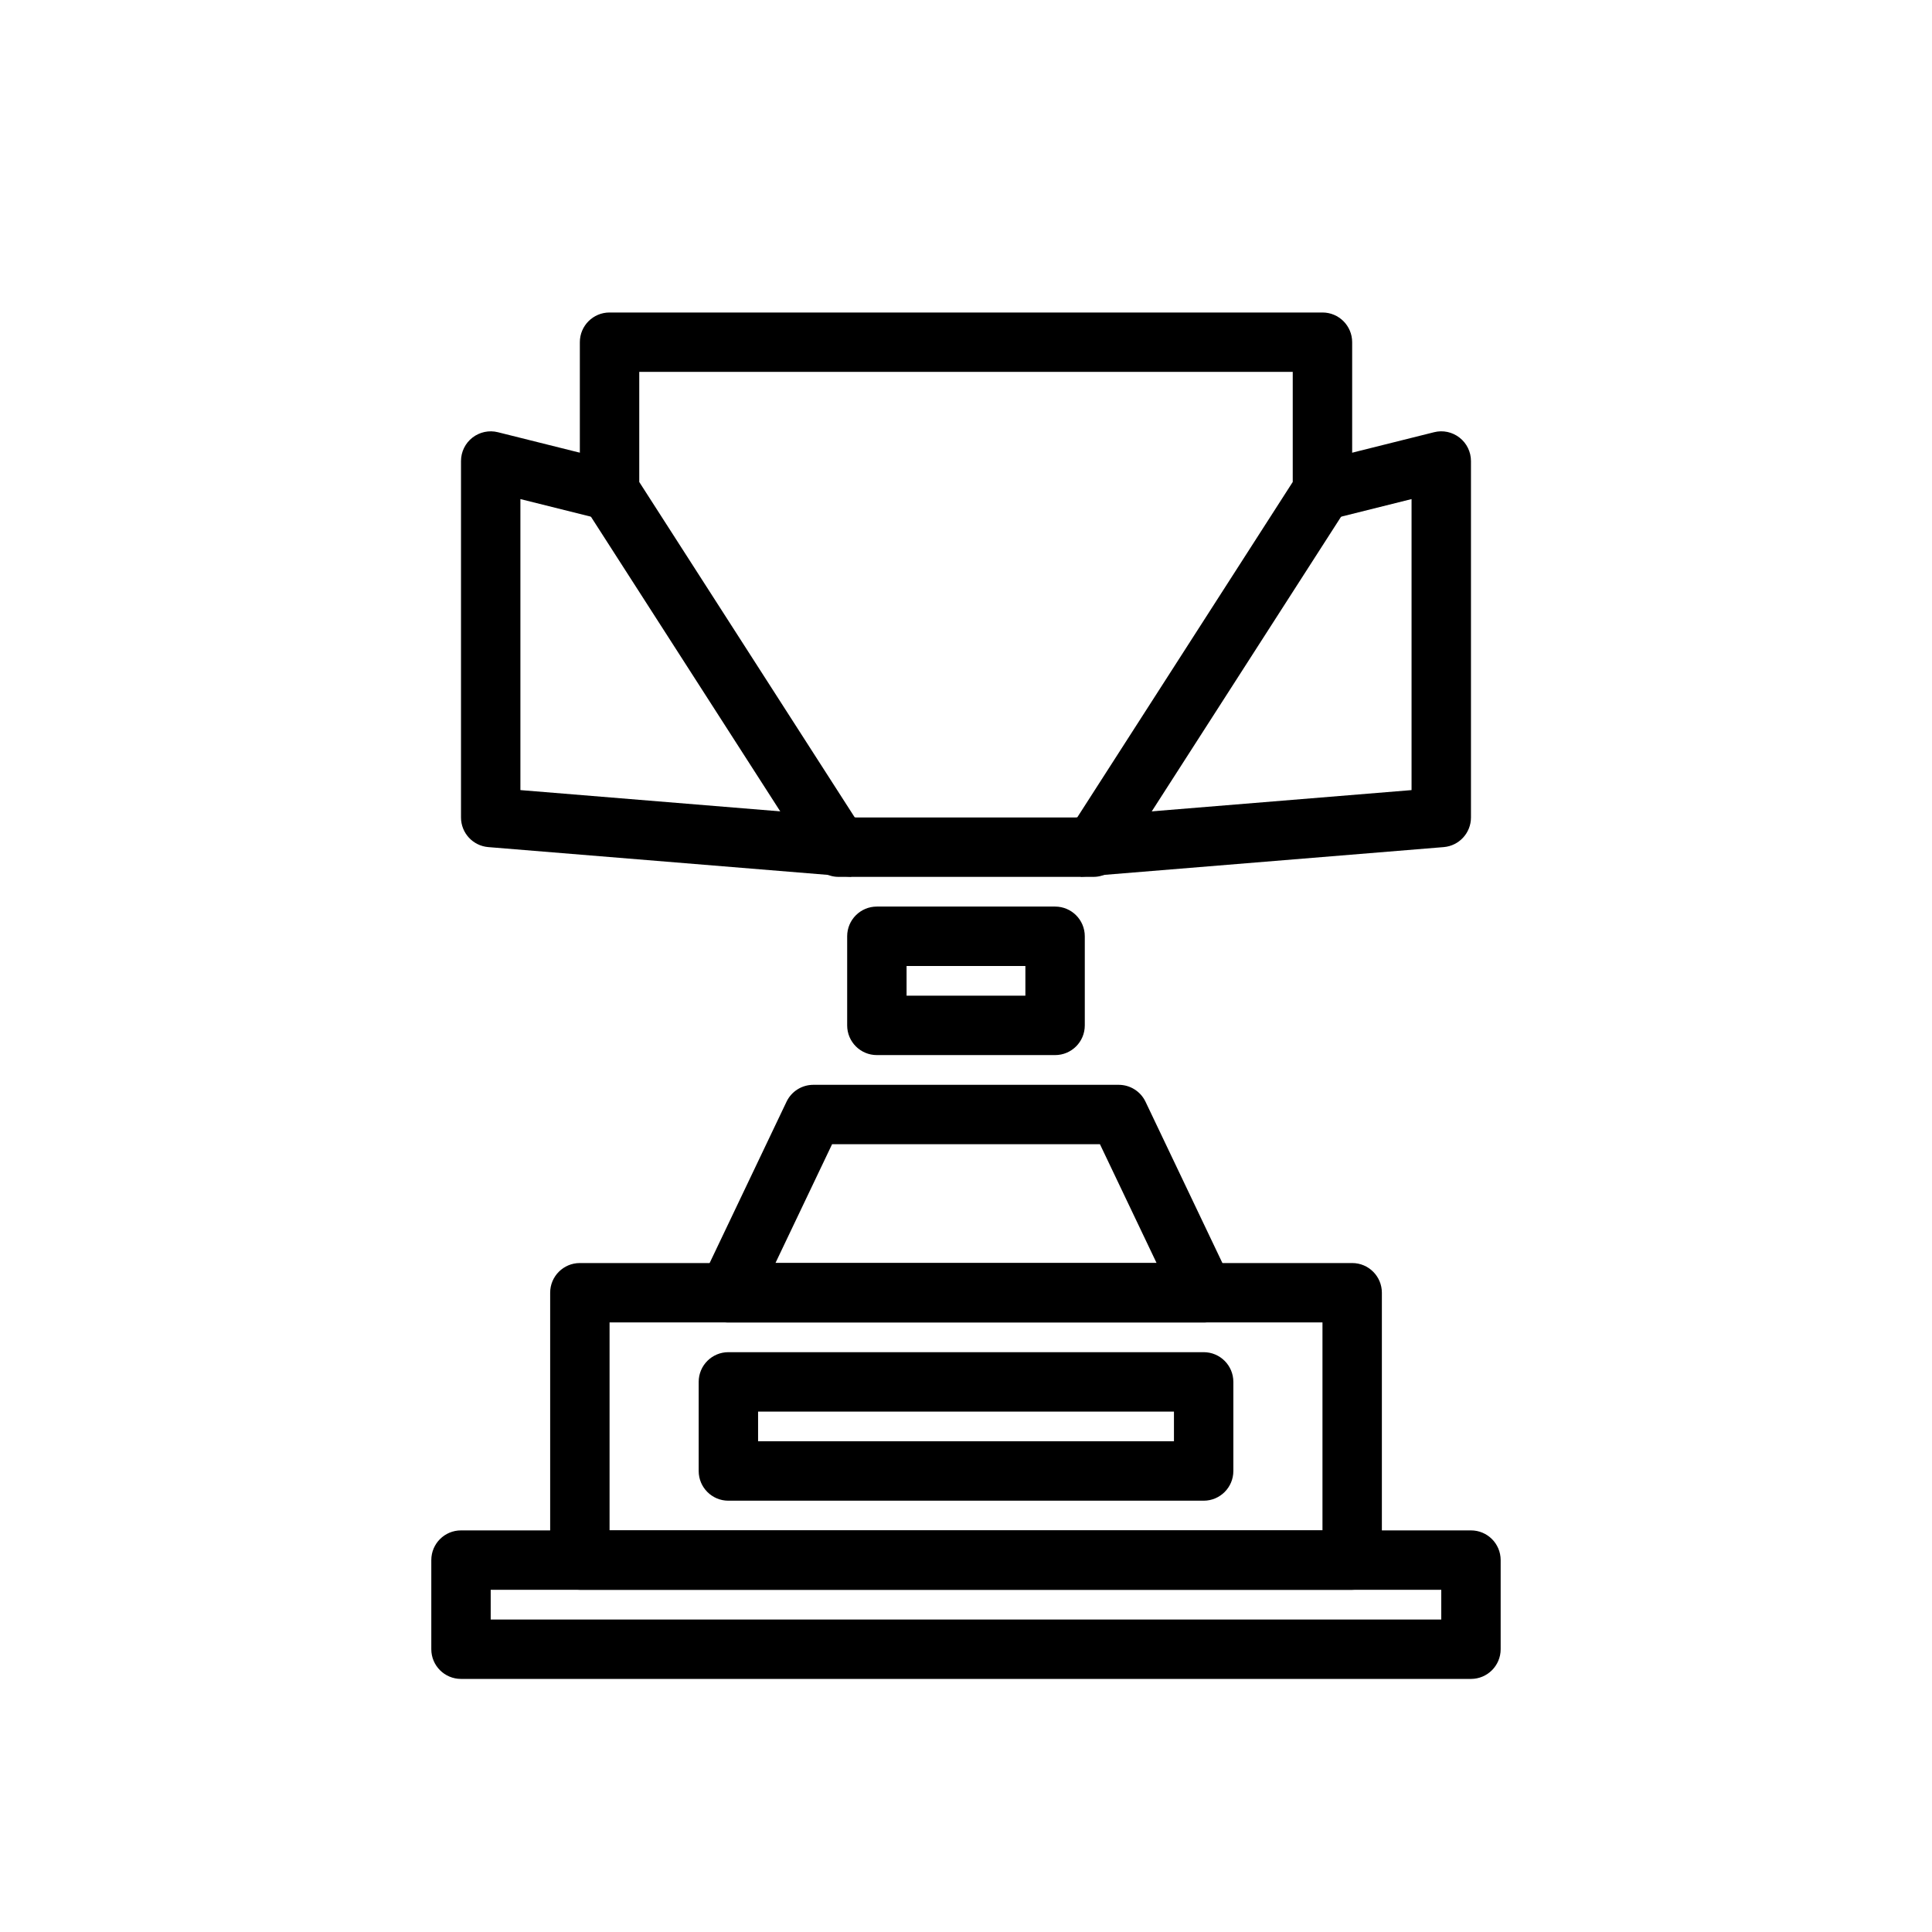
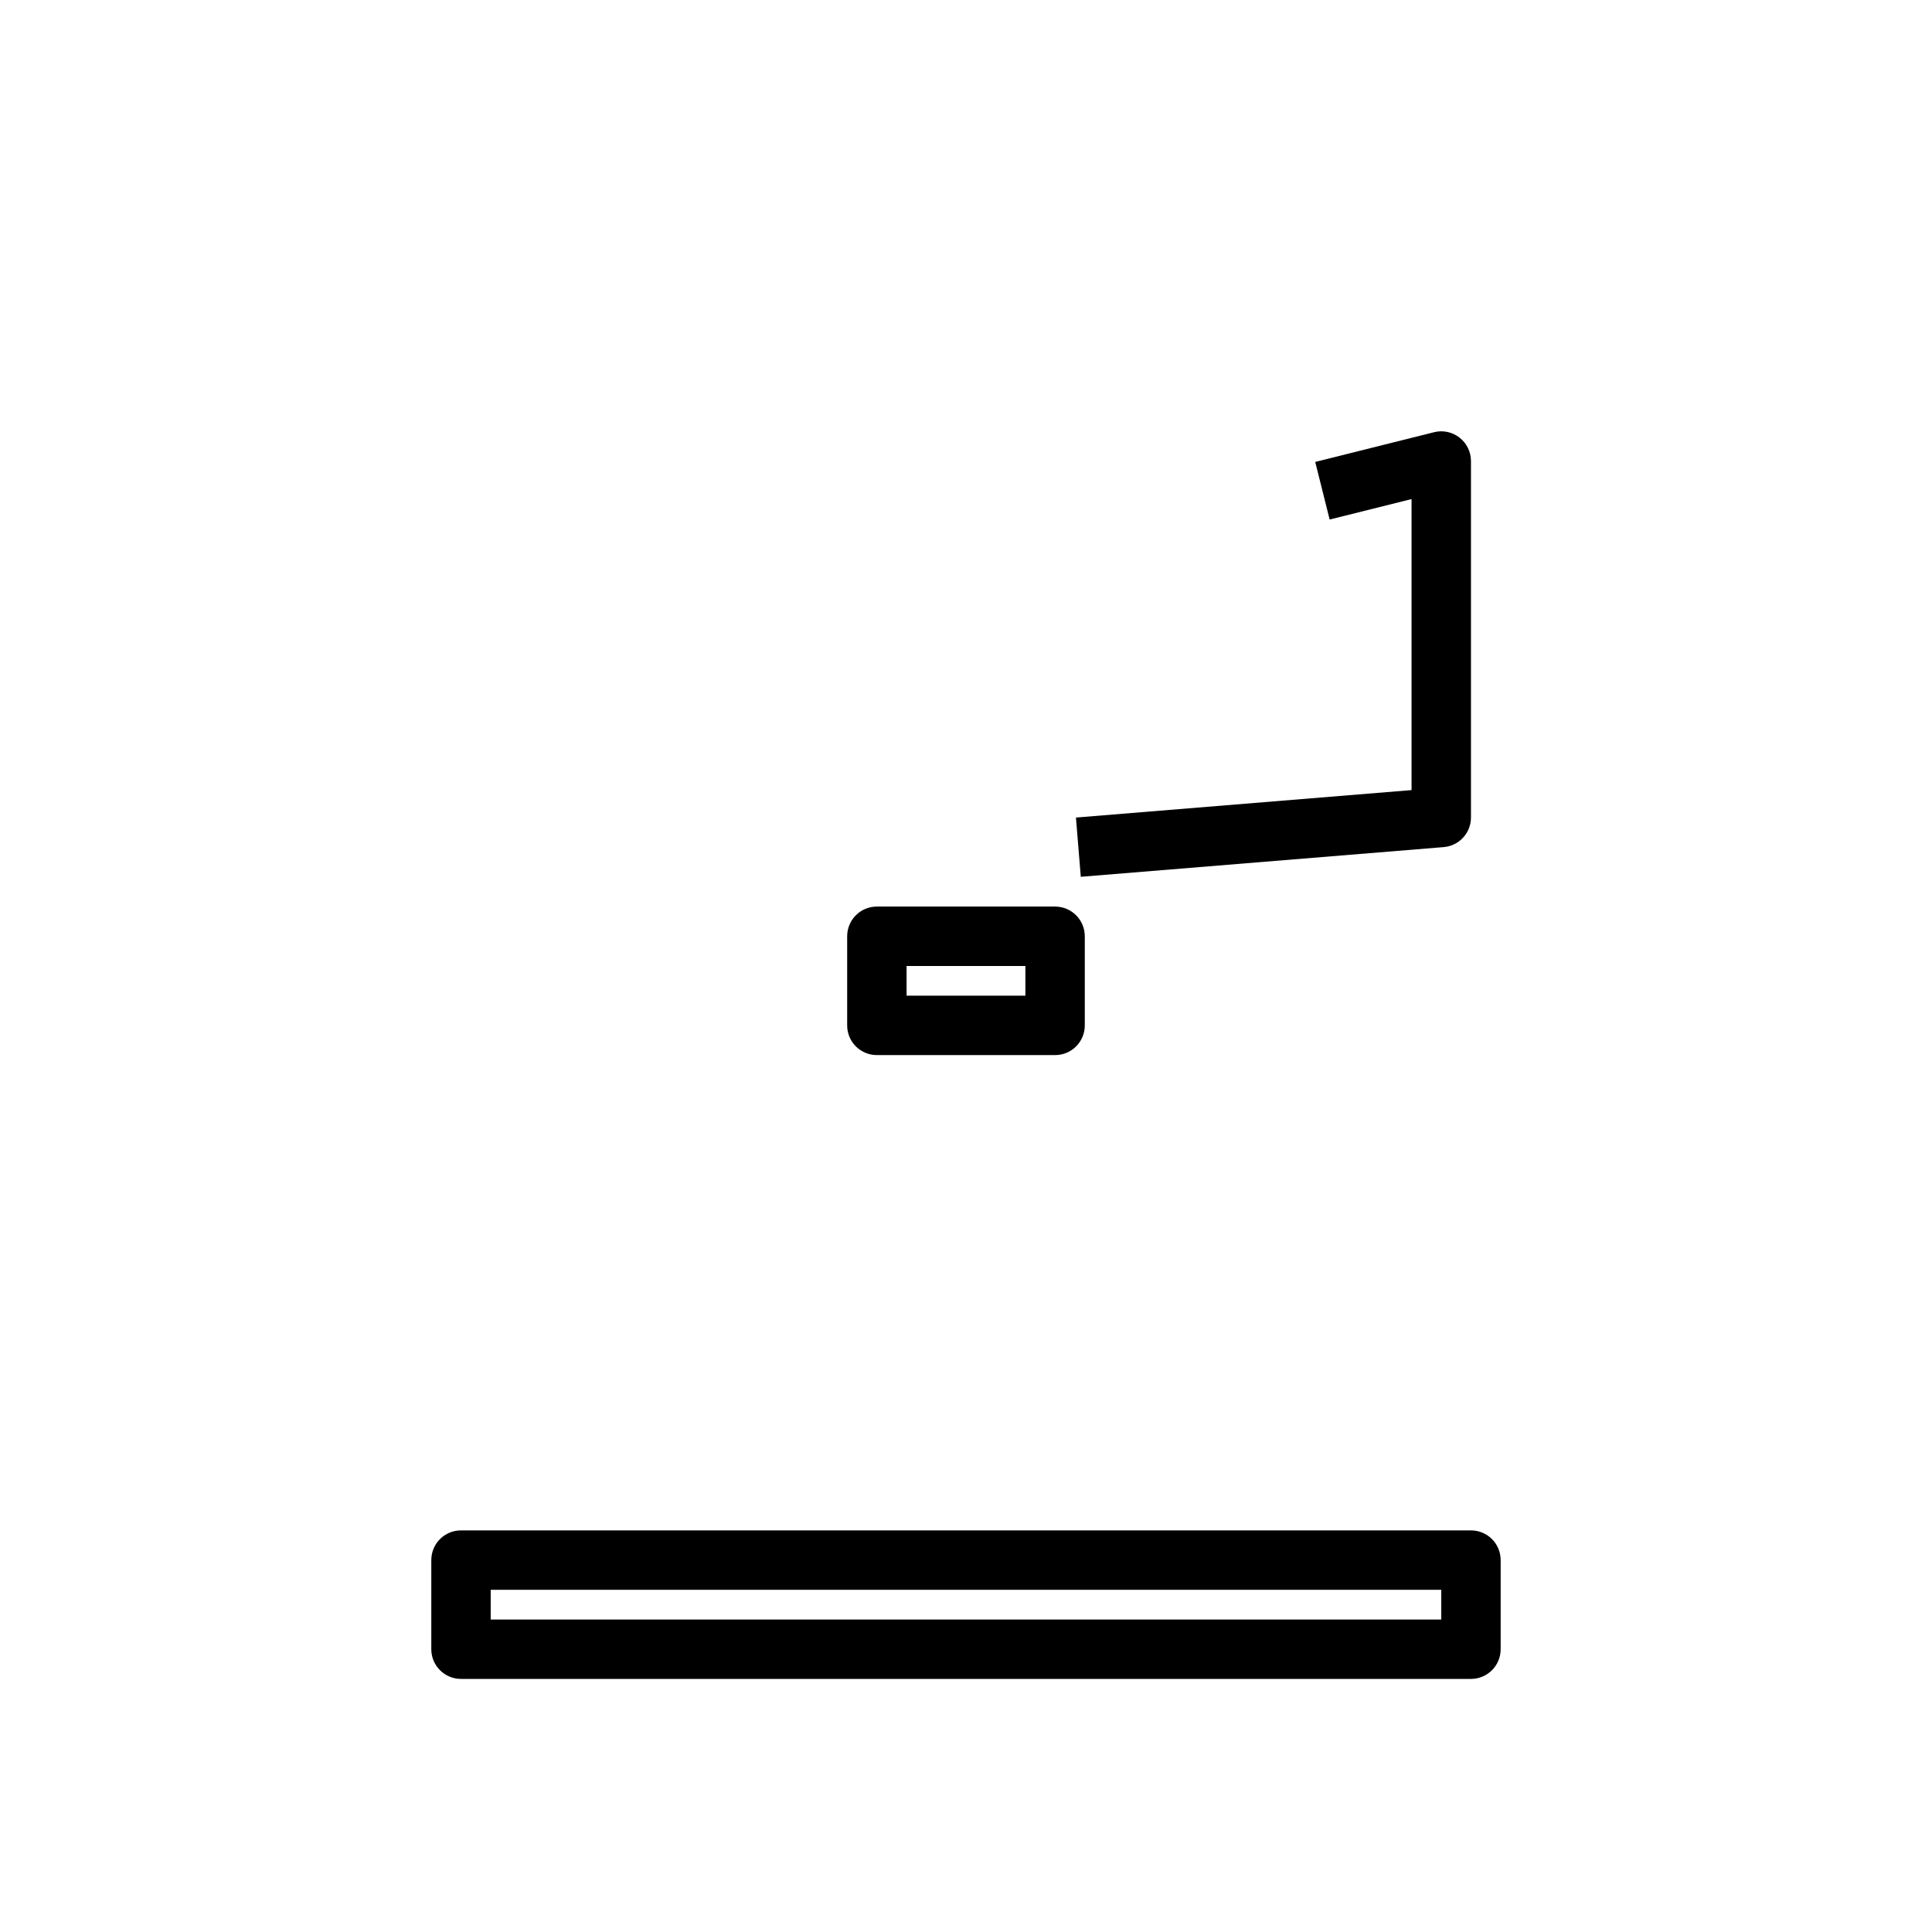
<svg xmlns="http://www.w3.org/2000/svg" fill="#000000" width="800px" height="800px" version="1.1" viewBox="144 144 512 512">
  <g>
-     <path d="m462.98 541.7h-125.95c-4.348 0-7.871-3.519-7.871-7.871v-23.617c0-4.352 3.523-7.871 7.871-7.871h125.95c4.348 0 7.871 3.519 7.871 7.871v23.617c0 4.352-3.527 7.871-7.871 7.871zm-118.08-15.746h110.21v-7.871h-110.21z" />
-     <path d="m502.34 565.31h-204.67c-4.348 0-7.871-3.519-7.871-7.871v-70.848c0-4.352 3.523-7.871 7.871-7.871h204.67c4.348 0 7.871 3.519 7.871 7.871v70.848c0 4.348-3.523 7.871-7.871 7.871zm-196.8-15.746h188.93v-55.105h-188.93z" />
    <path d="m533.82 588.93h-267.65c-4.348 0-7.871-3.519-7.871-7.871v-23.617c0-4.352 3.523-7.871 7.871-7.871h267.65c4.348 0 7.871 3.519 7.871 7.871v23.617c0 4.352-3.523 7.871-7.871 7.871zm-259.78-15.742h251.91v-7.871h-251.91z" />
-     <path d="m369.57 376.36-96.172-7.871c-4.086-0.34-7.227-3.754-7.227-7.852v-94.461c0-2.422 1.117-4.711 3.027-6.203 1.91-1.484 4.414-2.023 6.754-1.43l31.488 7.871-3.82 15.266-21.707-5.418v77.121l88.941 7.281z" />
-     <path d="m433.77 376.38h-67.543c-2.68 0-5.172-1.359-6.621-3.613l-60.691-94.465c-0.816-1.277-1.25-2.75-1.25-4.258v-39.359c0-4.352 3.523-7.871 7.871-7.871h188.93c4.348 0 7.871 3.519 7.871 7.871v39.359c0 1.508-0.434 2.984-1.25 4.258l-60.691 94.465c-1.449 2.254-3.945 3.613-6.625 3.613zm-63.246-15.746h58.949l57.117-88.906v-29.172h-173.18v29.176z" />
-     <path d="m462.98 494.46h-125.95c-2.703 0-5.215-1.383-6.656-3.668-1.441-2.289-1.609-5.152-0.449-7.594l22.512-47.23c1.305-2.738 4.07-4.481 7.106-4.481h80.926c3.035 0 5.801 1.746 7.106 4.481l22.512 47.23c1.16 2.445 0.992 5.305-0.449 7.594-1.438 2.285-3.953 3.668-6.652 3.668zm-113.48-15.742h101.01l-15.012-31.488h-70.988z" />
    <path d="m430.42 376.36-1.285-15.699 88.941-7.277v-77.121l-21.707 5.418-3.82-15.266 31.488-7.871c2.344-0.605 4.844-0.062 6.754 1.43 1.91 1.488 3.031 3.781 3.031 6.203v94.465c0 4.098-3.144 7.512-7.231 7.848z" />
    <path d="m423.61 423.61h-47.23c-4.348 0-7.871-3.519-7.871-7.871v-23.617c0-4.352 3.523-7.871 7.871-7.871h47.23c4.348 0 7.871 3.519 7.871 7.871v23.617c0.004 4.352-3.523 7.871-7.871 7.871zm-39.359-15.742h31.488v-7.871h-31.488z" />
  </g>
</svg>